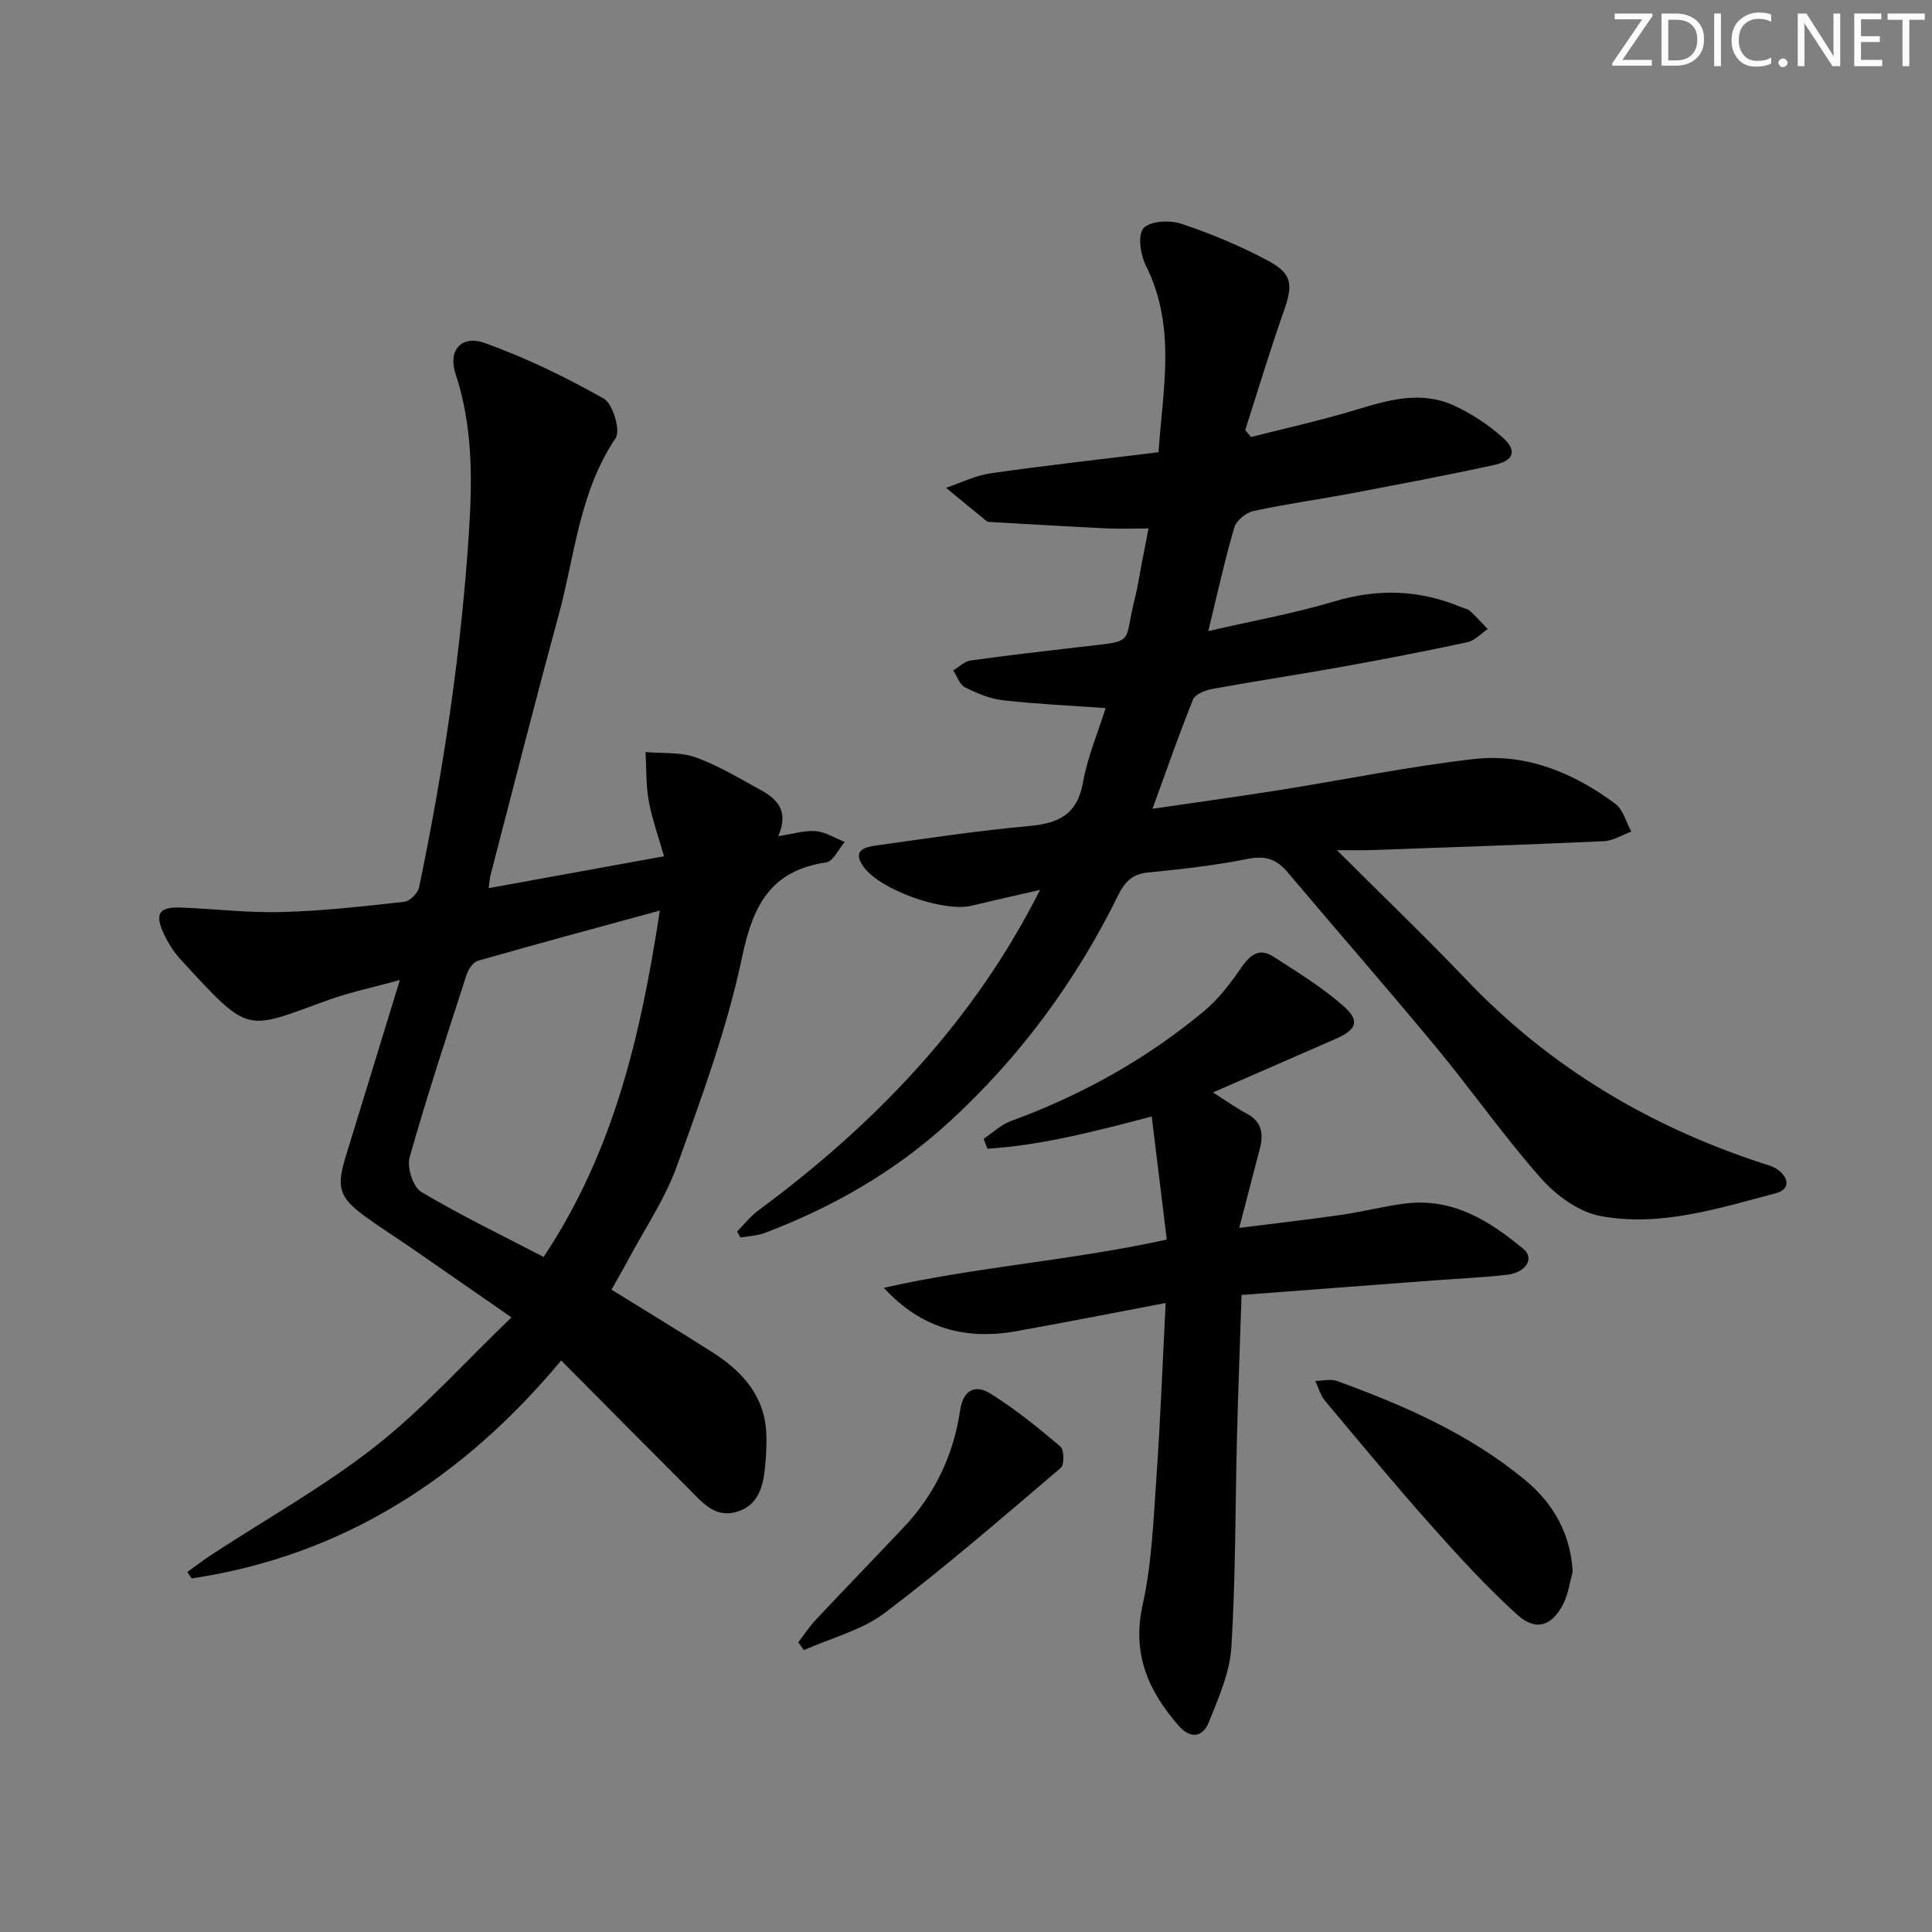
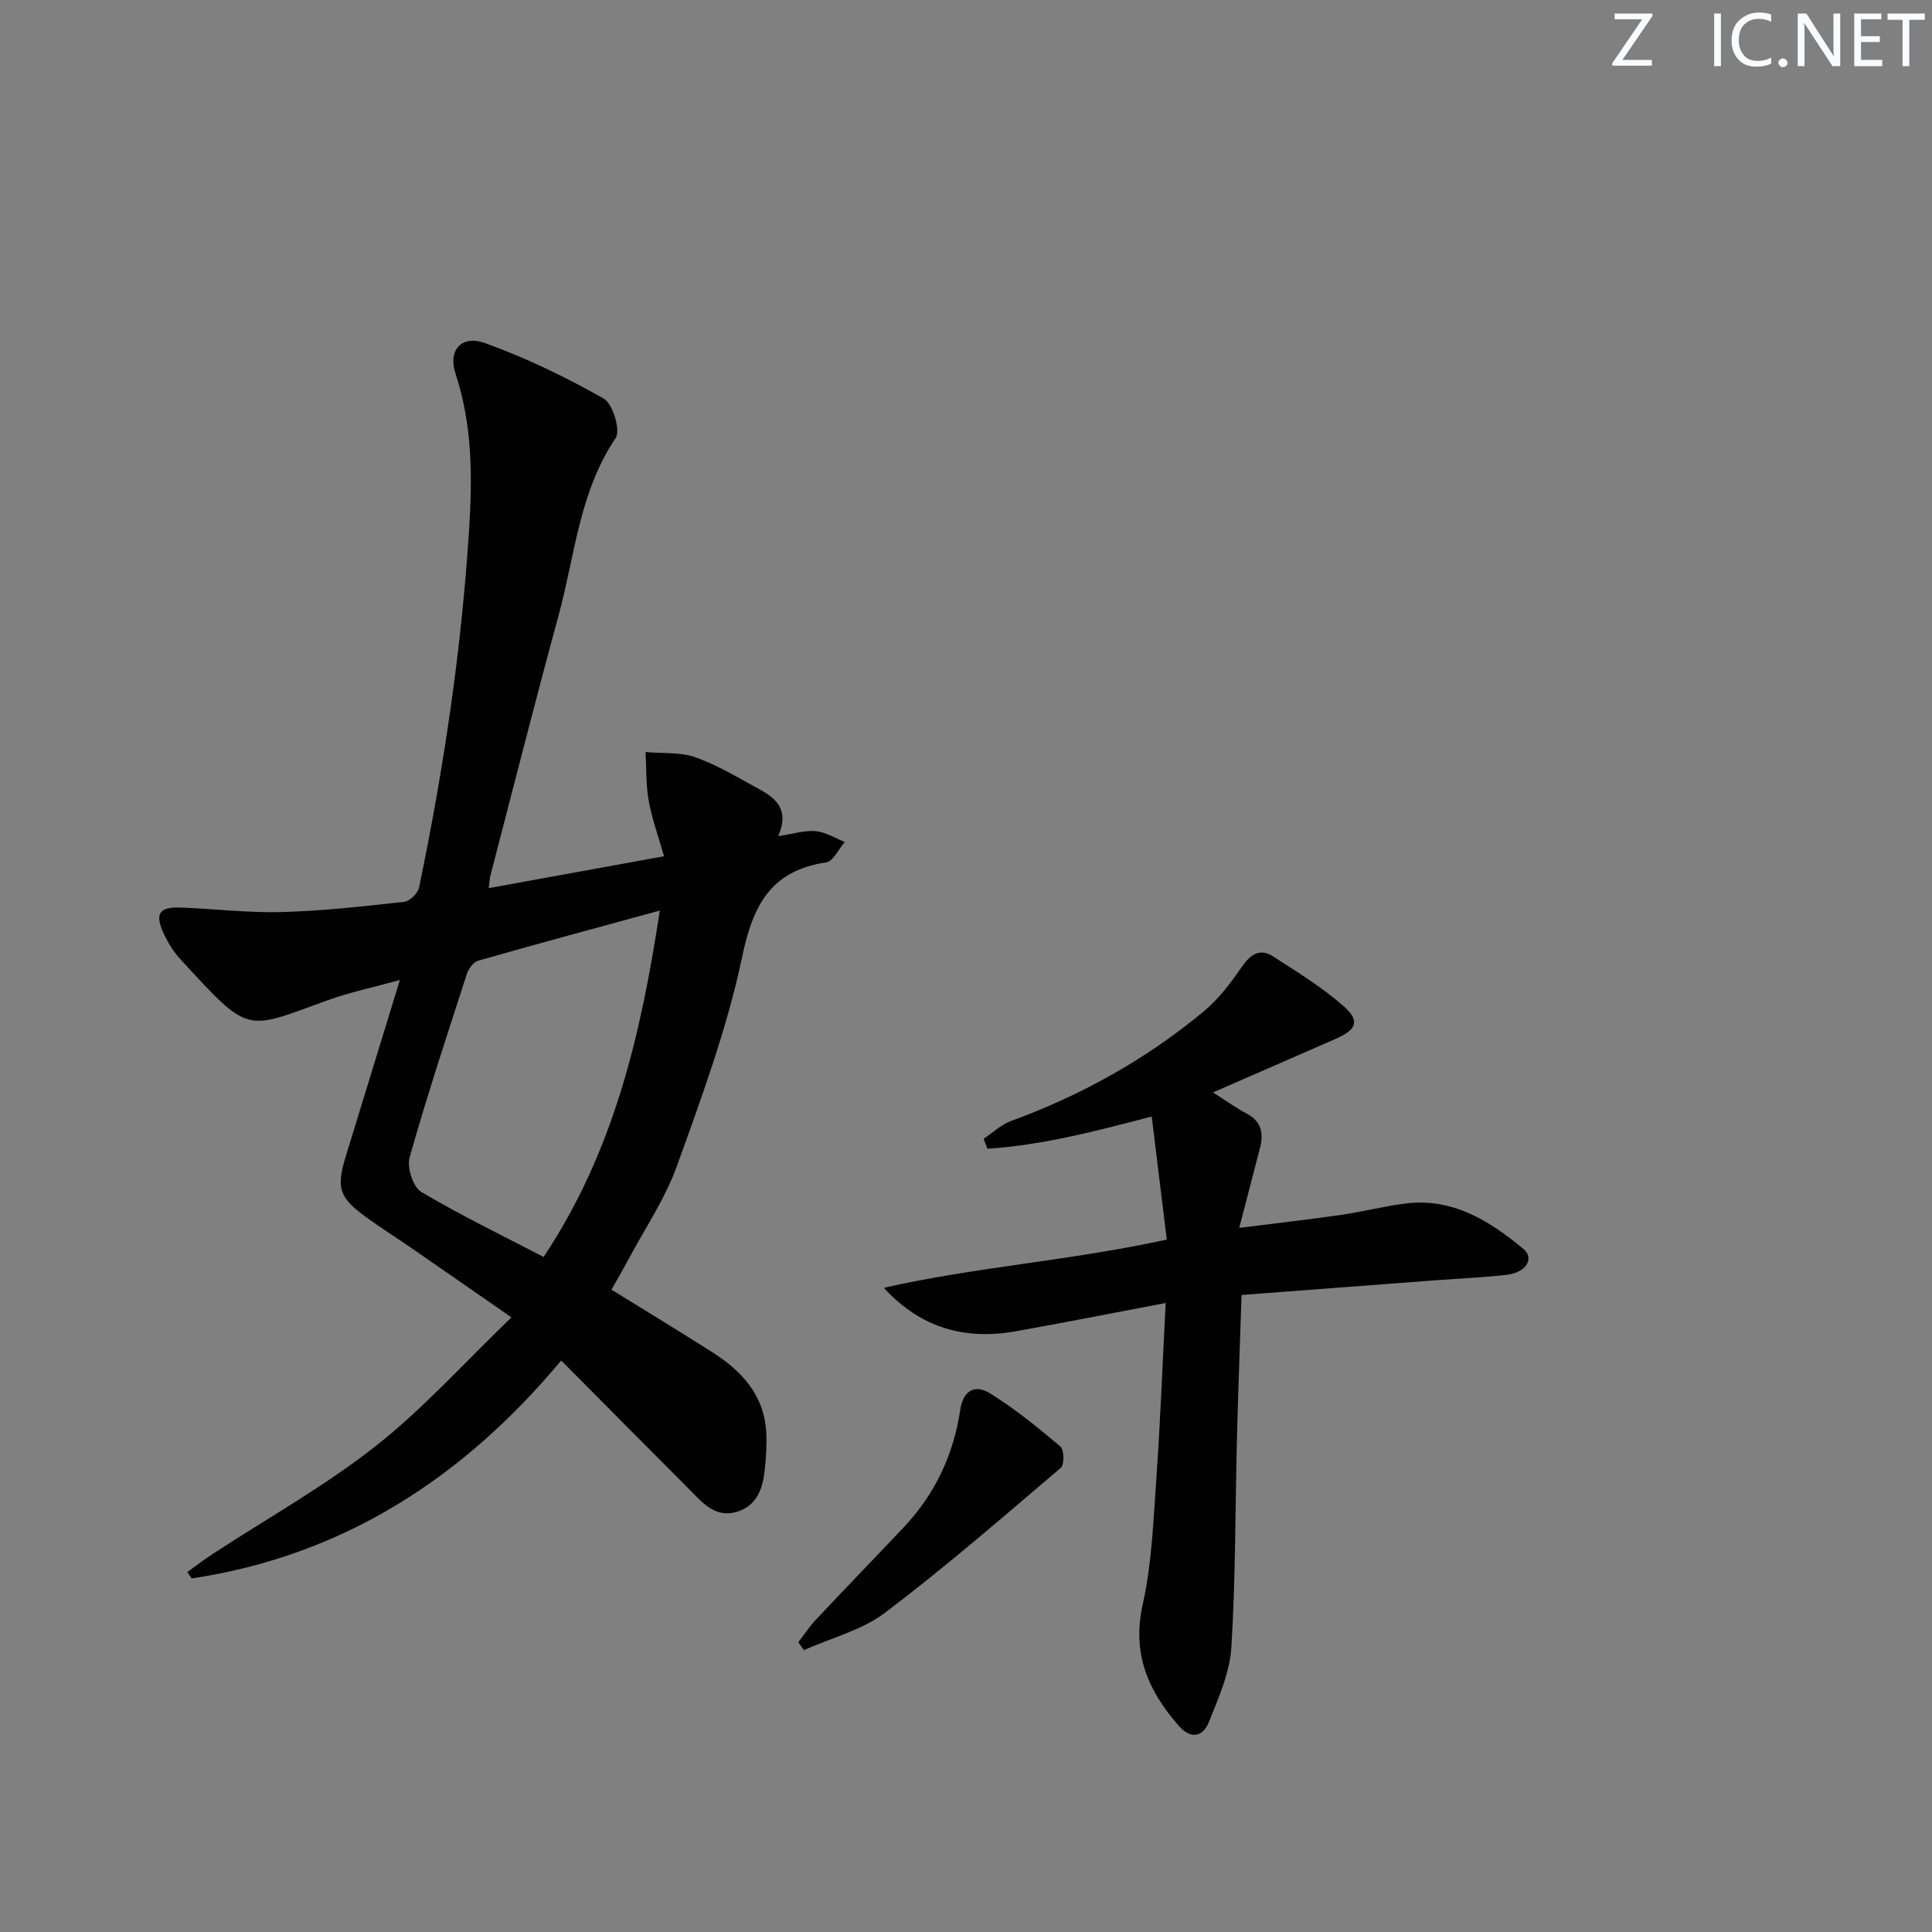
<svg xmlns="http://www.w3.org/2000/svg" enable-background="new 0 0 400 400" viewBox="0 0 400 400">
  <rect x="0" y="0" width="400" height="400" fill="#808080" stroke="none" />
  <g fill="#fafbfc">
    <path d="m342.2 3.2-6.3 9.2h6.1v1.2h-8.2v-.5l6.2-9.1h-5.7v-1.2h7.8v.4z" />
-     <path d="m344 13.7v-10.9h3.1c1.6 0 3 .5 4.1 1.4 1.1 1 1.6 2.2 1.6 3.9s-.5 3-1.6 4-2.5 1.5-4.2 1.5h-3zm1.4-9.6v8.4h1.6c1.4 0 2.5-.4 3.2-1.1.8-.8 1.2-1.8 1.2-3.2s-.4-2.4-1.2-3.1-1.8-1-3.1-1z" />
    <path d="m356.3 2.8v10.9h-1.4v-10.9z" />
    <path d="m366.6 13.2c-.8.4-1.8.6-3 .6-1.6 0-2.8-.5-3.7-1.5s-1.4-2.3-1.4-3.9c0-1.7.5-3.2 1.6-4.2s2.4-1.6 4-1.6c1 0 1.9.1 2.6.4v1.5c-.8-.4-1.6-.6-2.6-.6-1.2 0-2.2.4-3 1.2s-1.1 1.9-1.1 3.3c0 1.3.4 2.3 1.1 3.1s1.6 1.1 2.8 1.1c1.1 0 2-.2 2.8-.7v1.3z" />
    <path d="m368.2 13c0-.3.1-.5.3-.6.2-.2.4-.3.6-.3.3 0 .5.1.7.3s.3.4.3.6-.1.5-.3.6c-.2.2-.4.3-.7.3s-.5-.1-.6-.3c-.2-.2-.3-.4-.3-.6z" />
    <path d="m381.1 13.7h-1.7l-5.5-8.4c-.2-.2-.3-.5-.4-.7 0 .2.1.8.1 1.5v7.6h-1.4v-10.9h1.8l5.3 8.3c.3.4.4.6.4.8 0-.3-.1-.8-.1-1.6v-7.5h1.4v10.9z" />
    <path d="m389.7 13.7h-5.8v-10.9h5.6v1.2h-4.2v3.5h3.9v1.2h-3.9v3.7h4.4z" />
    <path d="m398.4 4.1h-3.1v9.6h-1.4v-9.6h-3.1v-1.3h7.7v1.3z" />
  </g>
-   <path d="m152.61 254.97c1.42-1.43 2.68-3.08 4.28-4.27 23.31-17.23 43.15-37.55 56.85-63.39.38-.71.74-1.42 1.6-3.07-5.29 1.22-9.72 2.2-14.14 3.27-5.85 1.42-19.04-3.25-22.47-8.13-2.38-3.39.4-4.02 2.73-4.34 10.52-1.46 21.03-3.07 31.61-4.02 6.13-.55 9.98-2.4 11.16-9.06.94-5.3 3.12-10.38 4.68-15.35-7.35-.53-14.32-.84-21.23-1.62-2.71-.31-5.42-1.45-7.89-2.69-1.12-.56-1.64-2.3-2.44-3.5 1.2-.71 2.33-1.88 3.61-2.05 7.56-1.06 15.15-1.93 22.74-2.81 11.71-1.35 8.81-.43 11.25-10 .61-2.41.97-4.88 1.44-7.33.44-2.27.88-4.53 1.4-7.2-3.03 0-5.93.11-8.81-.02-7.91-.38-15.82-.86-23.73-1.3-.33-.02-.74-.01-.97-.19-2.82-2.28-5.61-4.6-8.41-6.91 3.08-1.03 6.08-2.55 9.24-3 11.33-1.62 22.71-2.88 34.75-4.36.89-13.1 3.71-26.01-2.61-38.62-1.13-2.25-1.74-6.34-.5-7.76 1.31-1.5 5.41-1.72 7.77-.94 6.1 2.02 12.1 4.54 17.78 7.54 5.32 2.8 5.47 5.02 3.44 10.74-2.86 8.07-5.3 16.29-7.93 24.45.4.48.8.96 1.2 1.44 7.28-1.86 14.63-3.47 21.81-5.66 6.78-2.07 13.53-3.97 20.31-.81 3.55 1.65 6.98 3.9 9.91 6.5 3.11 2.76 2.47 4.84-1.66 5.75-9.72 2.13-19.51 3.97-29.28 5.82-6.85 1.3-13.77 2.25-20.58 3.72-1.54.33-3.55 1.96-3.97 3.4-1.96 6.67-3.44 13.48-5.39 21.46 9.18-2.12 17.79-3.66 26.11-6.15 9.04-2.7 17.66-2.41 26.27 1.2.61.26 1.36.36 1.81.78 1.29 1.18 2.45 2.49 3.67 3.75-1.41.94-2.7 2.4-4.24 2.73-8.59 1.85-17.21 3.51-25.86 5.07-8.98 1.62-18.01 2.97-26.98 4.61-1.43.26-3.49 1.08-3.93 2.17-2.91 7.19-5.45 14.53-8.4 22.63 9.25-1.36 17.76-2.52 26.25-3.87 13.44-2.13 26.8-4.89 40.31-6.43 10.81-1.23 20.6 2.84 29.24 9.24 1.64 1.21 2.25 3.82 3.33 5.78-1.89.69-3.76 1.9-5.68 1.99-16.11.74-32.22 1.27-48.34 1.85-1.76.06-3.53.01-6.92.01 9.7 9.69 18.53 18.15 26.96 26.99 17.04 17.85 37.49 30.05 60.8 37.73 1.26.41 2.65.75 3.66 1.54 2.26 1.77 2.33 4.01-.59 4.78-11.88 3.13-23.87 7-36.24 4.71-4.46-.82-9.16-4.22-12.28-7.75-7.71-8.69-14.39-18.28-21.81-27.24-10.08-12.17-20.49-24.07-30.68-36.15-2.25-2.67-4.55-3.56-8.22-2.82-6.81 1.38-13.77 2.14-20.7 2.83-3.25.32-4.82 1.91-6.18 4.69-8.76 17.8-20.36 33.54-35 46.96-11.17 10.23-24.09 17.65-38.22 22.99-1.56.59-3.33.63-5.01.93-.21-.42-.45-.83-.68-1.24z" fill="#010102" />
  <path d="m101.18 183.88c12.29-2.23 23.85-4.34 36.3-6.6-1.13-4-2.48-7.68-3.17-11.48-.6-3.3-.46-6.73-.65-10.1 3.48.32 7.19-.03 10.38 1.11 4.65 1.66 8.97 4.31 13.34 6.69 3.46 1.88 6.05 4.34 3.74 9.62 3.06-.46 5.46-1.24 7.77-1.04 2.05.18 4.01 1.45 6.01 2.24-1.28 1.47-2.39 4.01-3.86 4.23-11.47 1.71-15.15 8.85-17.4 19.61-3.09 14.71-8.37 29.02-13.48 43.22-2.45 6.8-6.65 12.98-10.08 19.42-1.08 2.03-2.25 4.01-3.48 6.21 7.13 4.41 14.06 8.61 20.89 12.96 6.14 3.91 10.78 8.96 11.16 16.71.12 2.45-.04 4.93-.29 7.38-.4 3.97-1.52 7.71-5.89 8.97-4.48 1.29-7.08-2-9.76-4.68-8.71-8.7-17.36-17.45-26.52-26.68-20.3 24.35-45.19 40.43-76.51 45.13-.3-.44-.6-.89-.9-1.33 1.75-1.25 3.46-2.57 5.26-3.74 11.27-7.37 23.12-13.99 33.67-22.28 9.85-7.73 18.32-17.22 28.18-26.7-7.85-5.44-14.35-9.97-20.87-14.47-3.15-2.17-6.39-4.21-9.47-6.46-5.33-3.9-5.94-5.95-3.98-12.35 3.64-11.89 7.29-23.77 11.22-36.57-5.4 1.49-10.33 2.52-15.03 4.22-17.18 6.2-15.94 7.21-30.38-8.49-1.44-1.56-2.62-3.47-3.51-5.4-1.88-4.1-.91-5.51 3.62-5.33 6.97.27 13.94 1.12 20.89.93 8.45-.23 16.9-1.19 25.31-2.12 1.15-.13 2.82-1.77 3.07-2.96 5.08-24.4 8.75-48.99 10.35-73.91.71-11.07.71-21.81-2.8-32.48-1.6-4.86 1.24-8.07 6.07-6.34 8.5 3.05 16.74 7.05 24.61 11.5 1.89 1.07 3.54 6.6 2.47 8.18-7.55 11.19-8.44 24.36-11.82 36.75-4.89 17.92-9.44 35.92-14.12 53.89-.13.59-.15 1.22-.34 2.54zm35.43 4.64c-13.1 3.58-25.39 6.89-37.63 10.39-.98.28-1.99 1.69-2.34 2.78-4.08 12.61-8.24 25.2-11.84 37.95-.58 2.07.72 6.12 2.41 7.13 8.2 4.88 16.82 9.03 25.34 13.47 14.57-21.91 20.13-45.97 24.06-71.72z" fill="#010102" />
  <path d="m241.34 269.77c-11.12 2.11-21.04 4.07-30.99 5.85-10.44 1.86-19.64-.56-27.36-8.99 19.1-4.34 38.67-5.62 58.58-9.99-1.04-8.45-2.05-16.74-3.12-25.48-12.01 3.15-22.85 5.96-34.01 6.67-.26-.68-.53-1.37-.79-2.05 1.87-1.25 3.58-2.92 5.63-3.67 14.66-5.37 28.12-12.85 40.1-22.85 2.99-2.5 5.44-5.78 7.68-9.02 1.8-2.6 3.72-4.03 6.52-2.22 4.99 3.21 10.12 6.36 14.55 10.25 3.53 3.1 2.76 4.92-1.65 6.84-8.19 3.56-16.36 7.15-25.35 11.07 2.89 1.83 4.87 3.26 7.02 4.4 3.12 1.65 3.47 4.18 2.69 7.21-1.31 5.06-2.63 10.11-4.27 16.43 7.92-1 14.58-1.75 21.21-2.71 4.43-.64 8.79-1.79 13.23-2.34 9.73-1.2 17.36 3.56 24.37 9.39 2.41 2 .57 4.93-3.49 5.39-4.79.54-9.61.74-14.42 1.1-13.24 1-26.49 2-40.42 3.06-.33 10.06-.7 19.8-.95 29.54-.37 14.48-.26 28.98-1.16 43.42-.33 5.25-2.66 10.49-4.67 15.5-1.22 3.03-3.72 3.6-6.24.72-6.32-7.23-9.71-14.91-7.45-25.07 1.93-8.69 2.23-17.78 2.87-26.71.8-11.42 1.22-22.87 1.89-35.74z" fill="#010102" />
-   <path d="m325.61 325.42c-.61 2.2-.91 4.55-1.9 6.55-2.34 4.68-5.7 5.85-9.57 2.35-6.35-5.75-12.18-12.12-17.88-18.54-7.5-8.43-14.71-17.13-21.95-25.79-.94-1.13-1.34-2.71-1.99-4.08 1.5-.02 3.16-.47 4.48.01 13.91 5.05 27.4 10.96 38.96 20.5 6.26 5.2 9.44 11.61 9.85 19z" fill="#010102" />
  <path d="m165.28 340.01c1.21-1.56 2.29-3.24 3.64-4.67 6.02-6.41 12.13-12.72 18.17-19.11 6.47-6.84 10.33-15.02 11.7-24.27.63-4.29 3.2-5.33 6.17-3.49 5.16 3.19 9.93 7.08 14.58 11.01.78.66.85 3.79.09 4.42-11.98 10.19-23.87 20.52-36.41 30.01-4.8 3.63-11.15 5.21-16.79 7.73-.38-.55-.77-1.09-1.15-1.63z" fill="#010102" />
</svg>